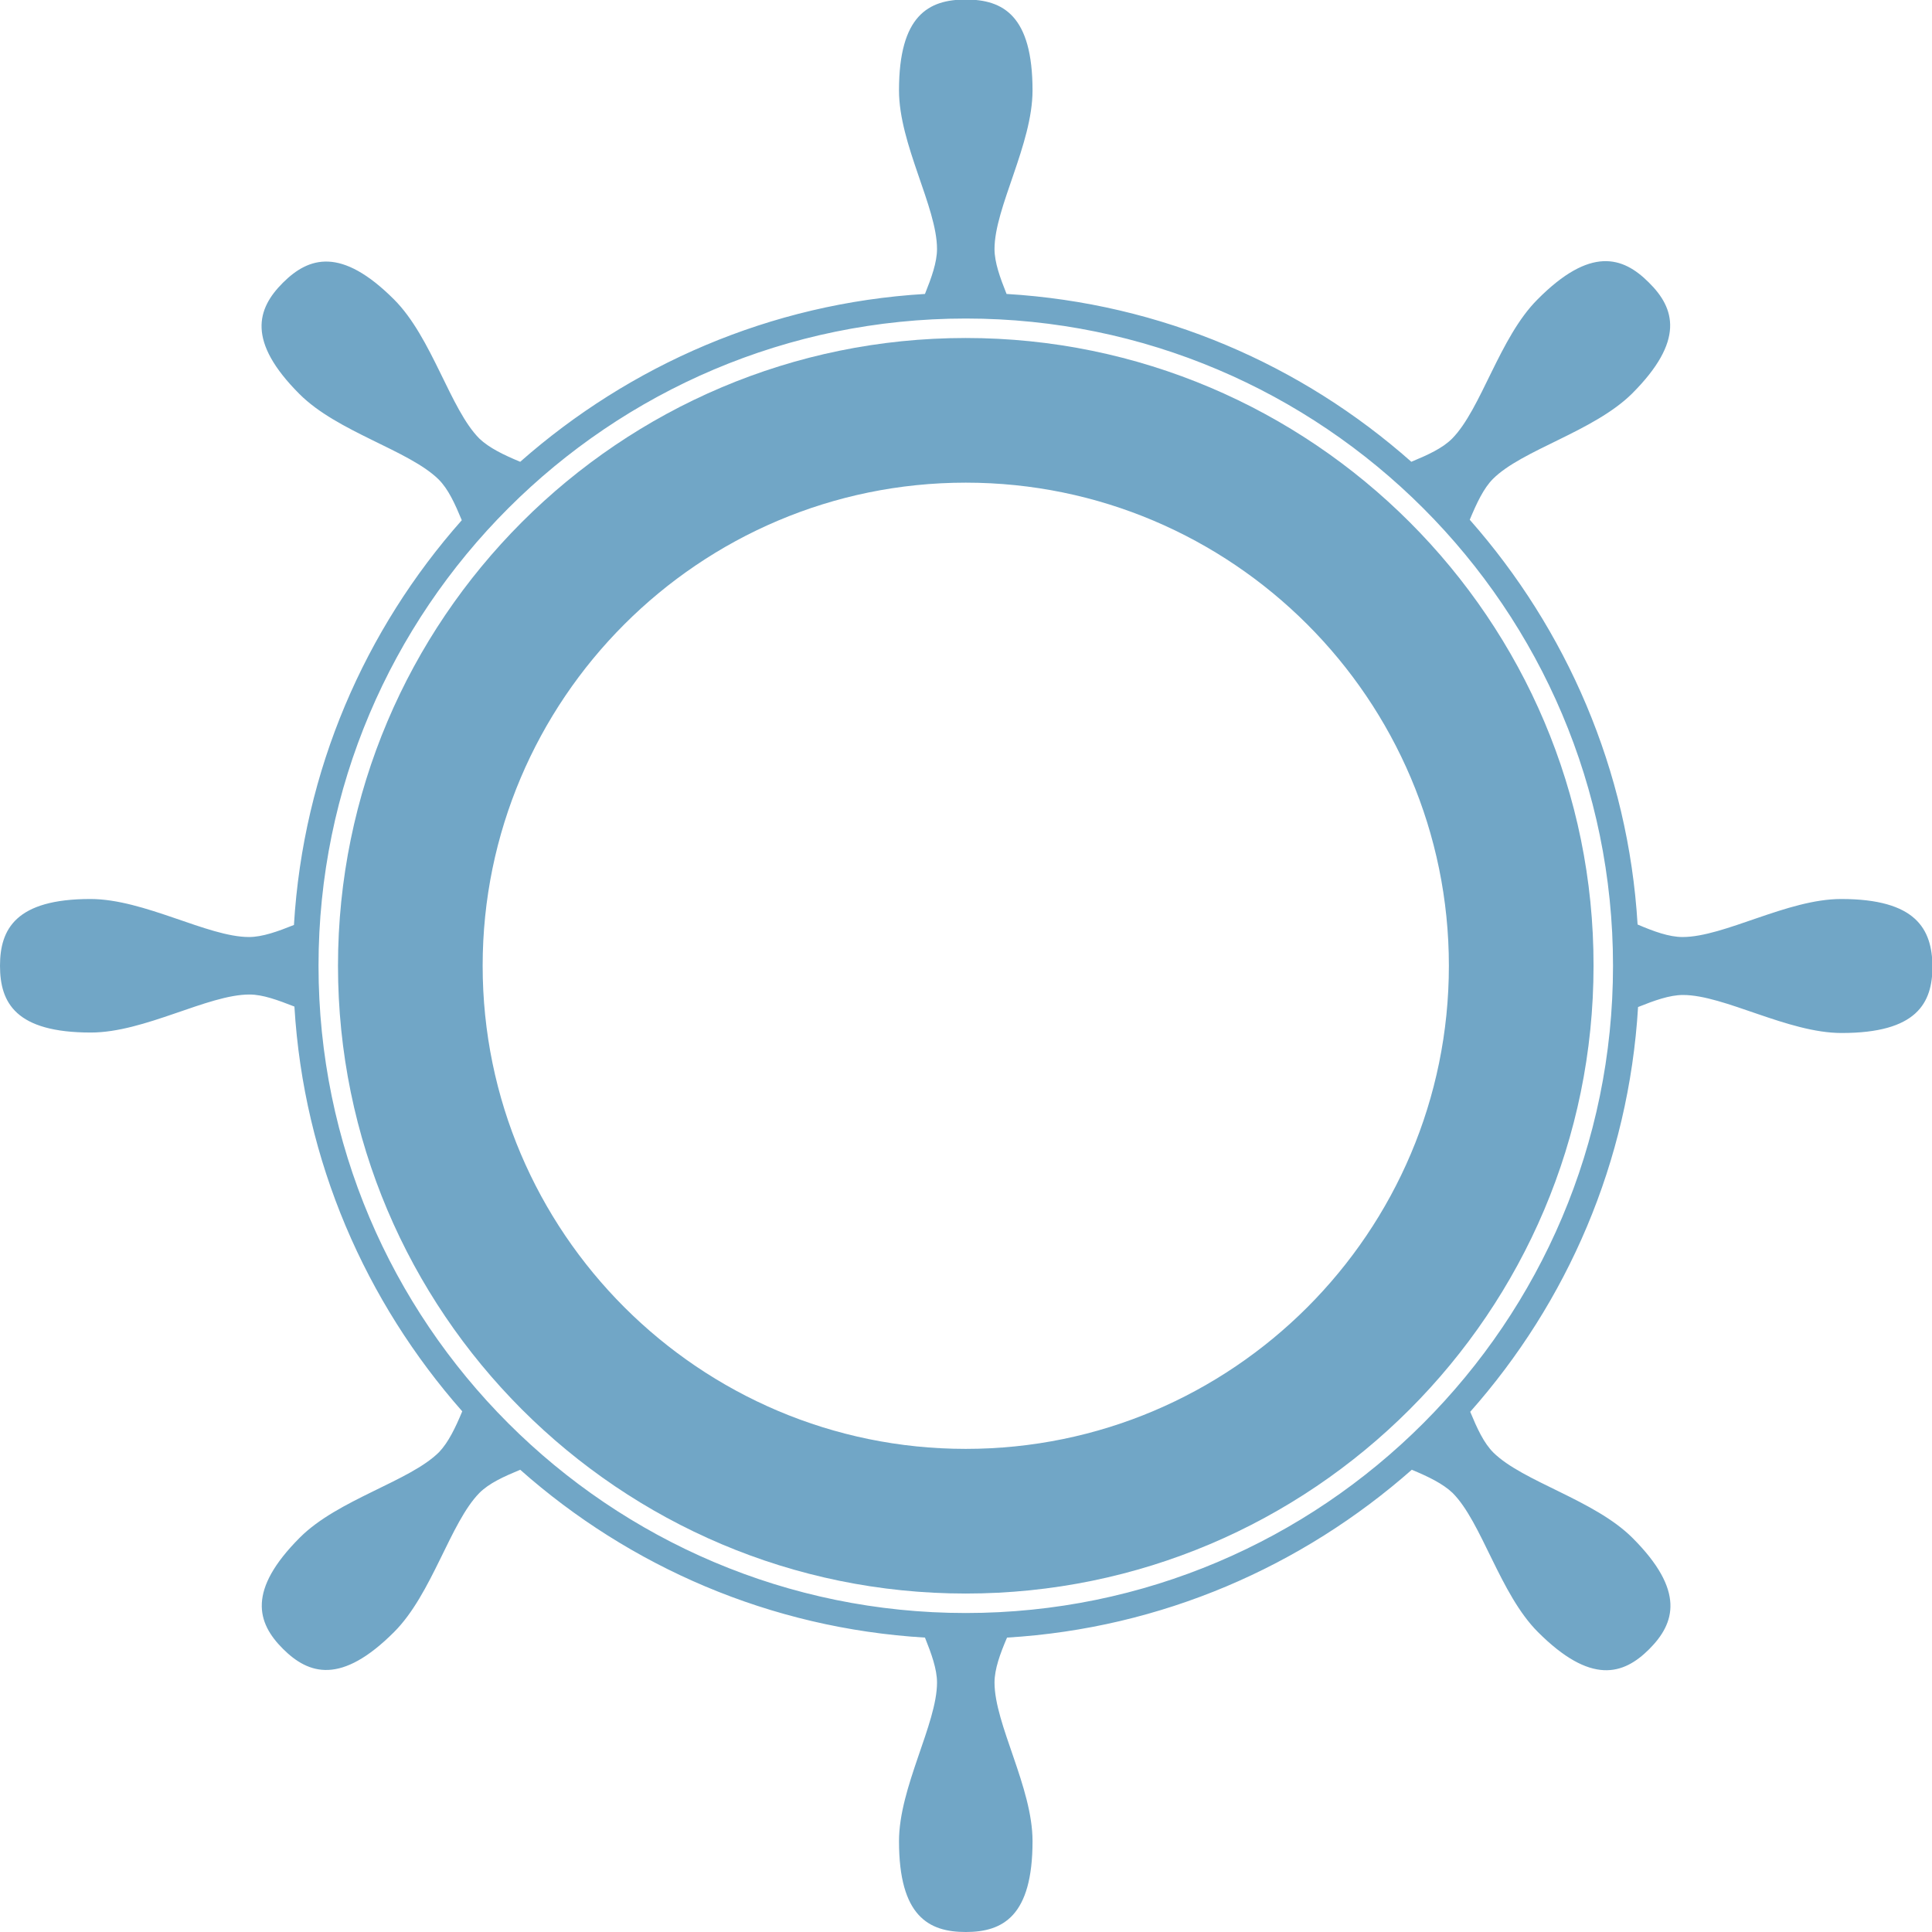
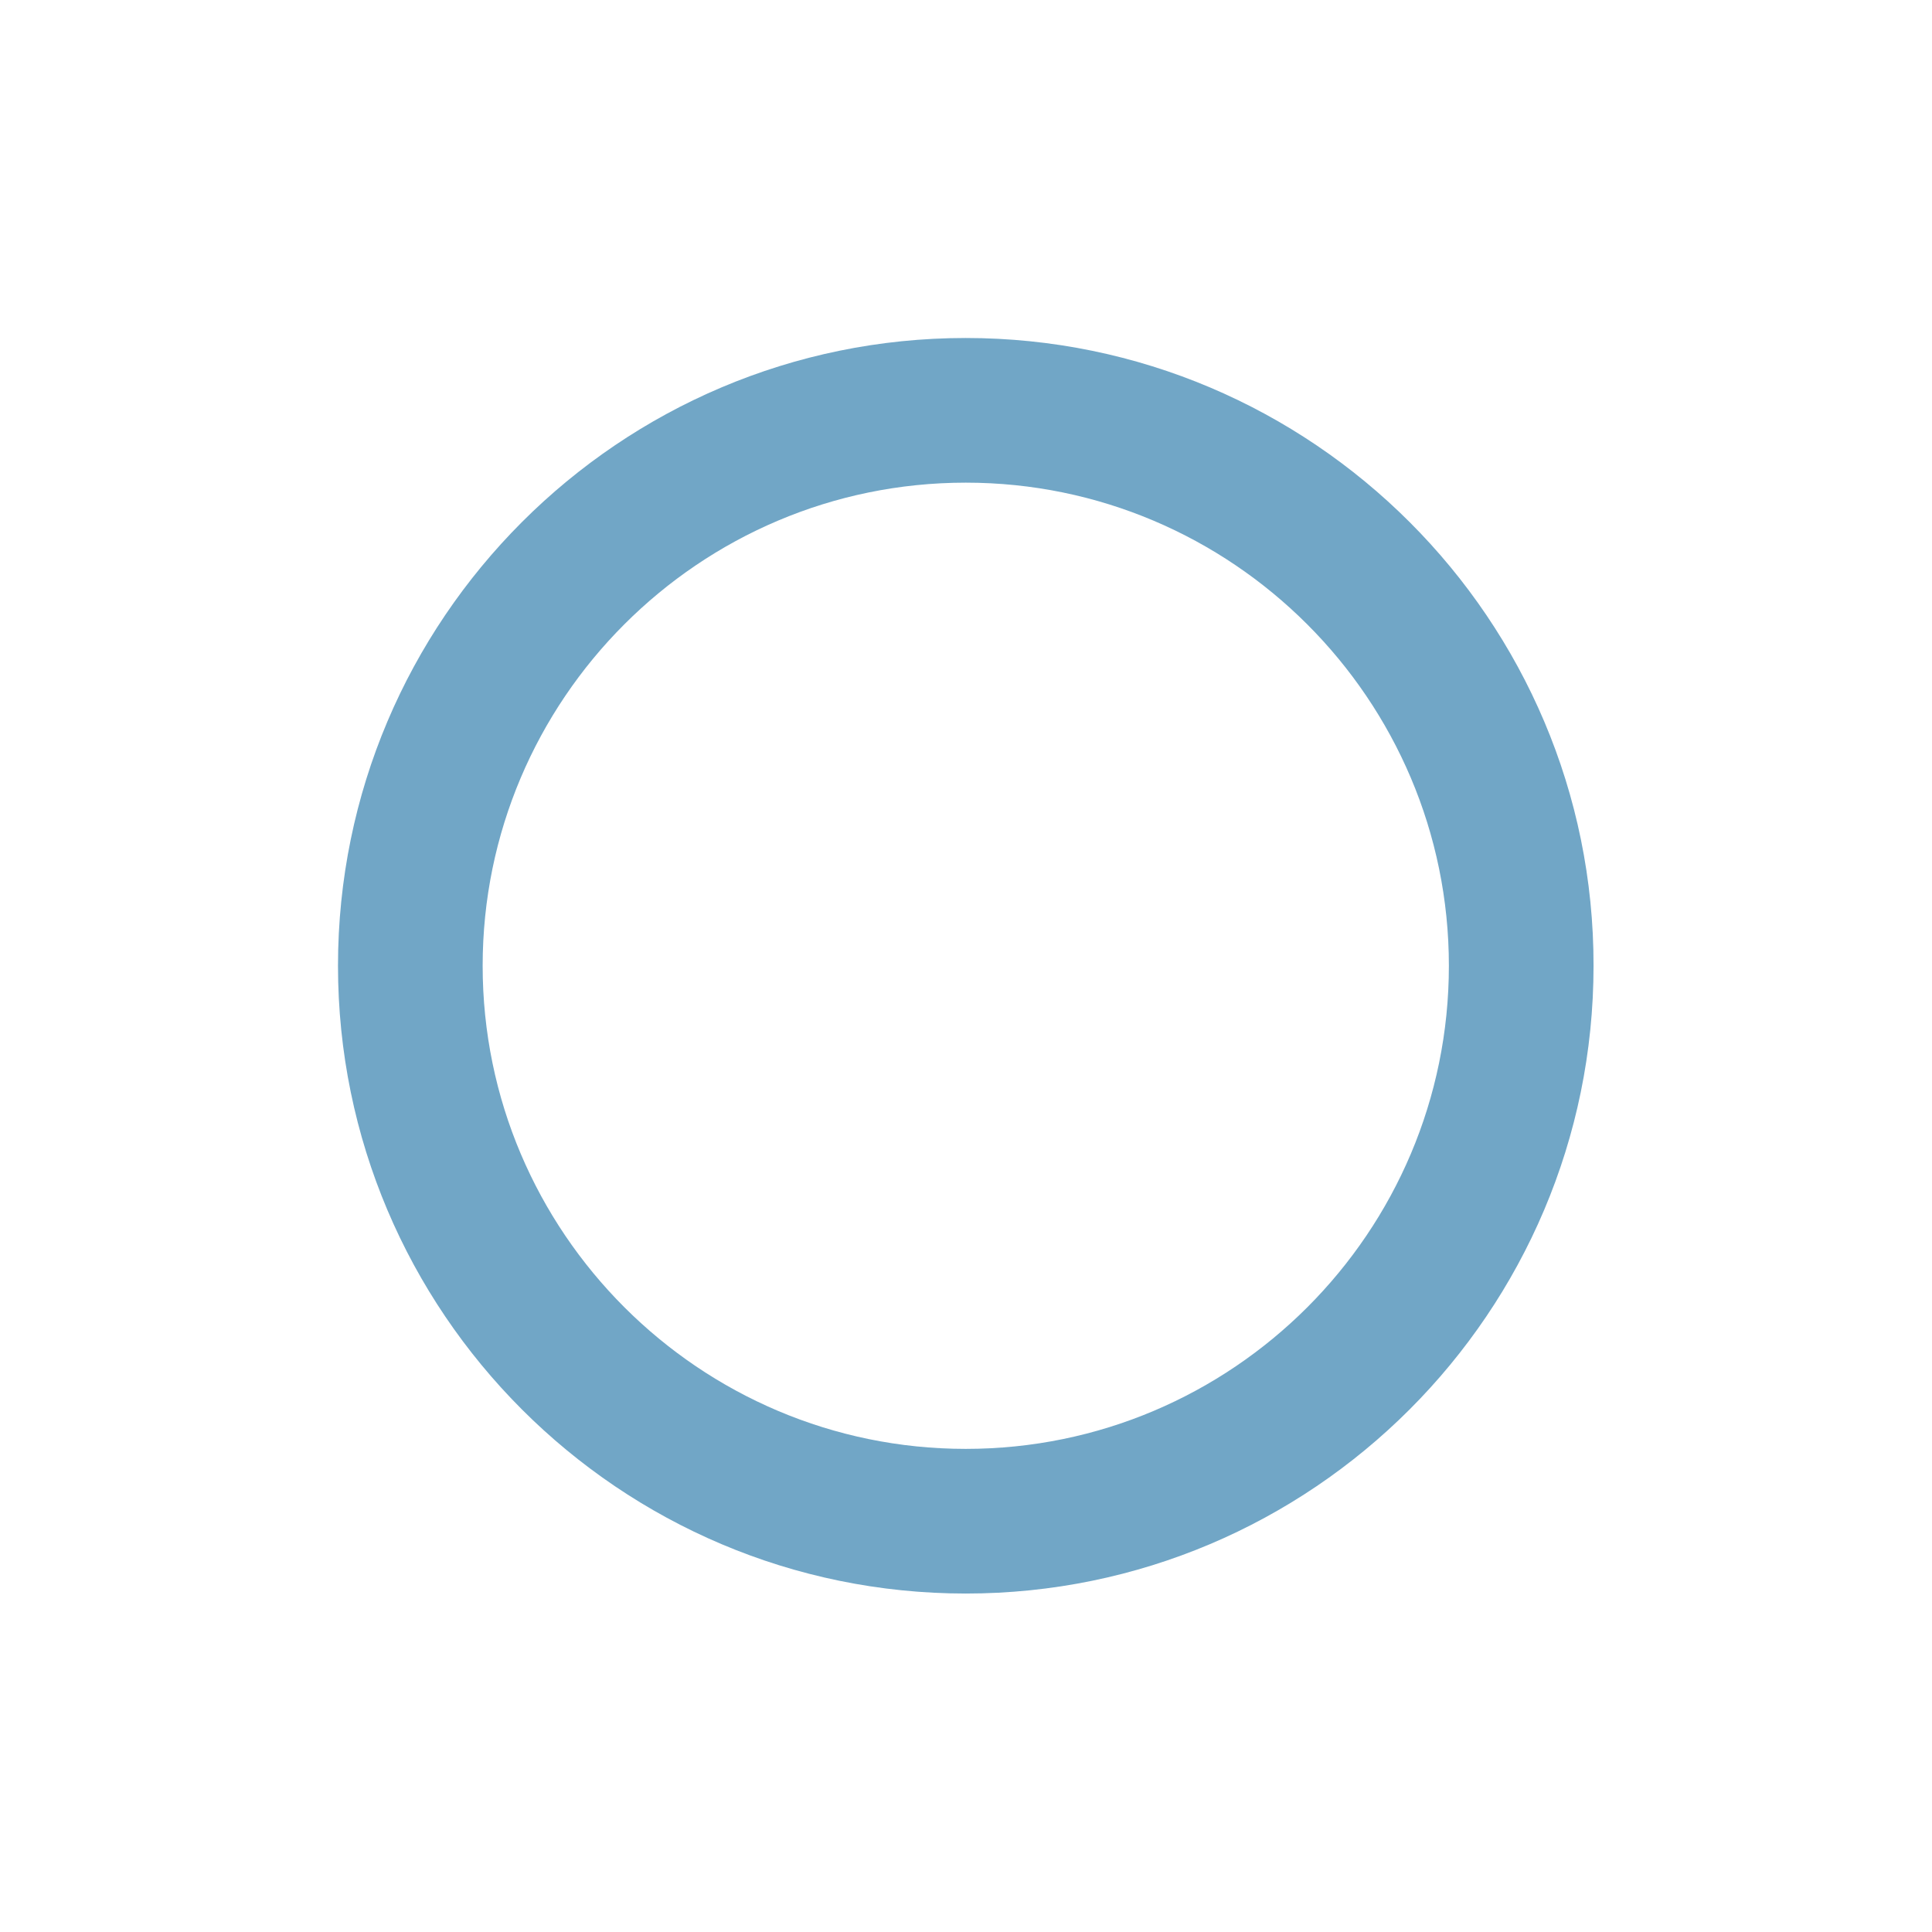
<svg xmlns="http://www.w3.org/2000/svg" version="1.1" id="Слой_1" x="0px" y="0px" viewBox="0 0 416.7 416.7" style="enable-background:new 0 0 416.7 416.7;" xml:space="preserve">
  <style type="text/css"> .st0{fill:#71A6C6;} </style>
  <g>
    <path class="st0" d="M208.3,72.9c-74.7,0-135.4,60.7-135.4,135.4c0,74.7,60.7,135.4,135.4,135.4c74.7,0,135.4-60.7,135.4-135.4 C343.8,133.7,283,72.9,208.3,72.9z M208.3,312.5c-57.4,0-104.2-46.7-104.2-104.2c0-57.4,46.7-104.2,104.2-104.2 c57.4,0,104.2,46.7,104.2,104.2C312.5,265.8,265.8,312.5,208.3,312.5z" />
-     <path class="st0" d="M397.1,193.9c-11.6,0-25.2,8.2-34.2,8.2c-2.9,0-6.2-1.2-9.7-2.7c-2-33.4-15.4-63.7-36.2-87.3 c1.5-3.6,3-6.8,5-8.8c6.3-6.3,21.7-10.2,30-18.4c11.4-11.4,9.3-18.4,3.6-24c-5.6-5.6-12.6-7.8-24,3.7c-8.2,8.2-12.1,23.6-18.4,30 c-2.1,2.1-5.2,3.5-8.8,5c-23.6-20.9-53.9-34.2-87.3-36.2c-1.4-3.5-2.6-6.8-2.6-9.7c0-8.9,8.2-22.6,8.2-34.2 c0-16.2-6.4-19.6-14.4-19.6c-8,0-14.4,3.4-14.4,19.6c0,11.6,8.2,25.2,8.2,34.2c0,2.9-1.2,6.2-2.6,9.7c-33.4,2-63.7,15.4-87.3,36.2 c-3.6-1.5-6.7-3-8.8-5c-6.3-6.3-10.2-21.8-18.4-30C73.6,53.2,66.6,55.4,61,61c-5.6,5.6-7.8,12.6,3.6,24c8.2,8.2,23.6,12.1,30,18.4 c2.1,2.1,3.5,5.2,5,8.8c-20.9,23.6-34.2,53.9-36.2,87.3c-3.5,1.4-6.8,2.6-9.7,2.6c-8.9,0-22.6-8.2-34.2-8.2 C3.4,193.9,0,200.4,0,208.3c0,8,3.4,14.4,19.6,14.4c11.6,0,25.2-8.2,34.2-8.2c2.9,0,6.1,1.2,9.7,2.6c2,33.4,15.4,63.7,36.2,87.3 c-1.5,3.6-3,6.7-5,8.8c-6.3,6.3-21.8,10.2-30,18.4c-11.4,11.4-9.3,18.4-3.7,24c5.6,5.6,12.6,7.8,24-3.6c8.2-8.2,12.1-23.6,18.4-30 c2.1-2.1,5.2-3.5,8.8-5c23.6,20.9,53.9,34.2,87.3,36.2c1.4,3.5,2.6,6.8,2.6,9.7c0,8.9-8.2,22.6-8.2,34.2c0,16.2,6.4,19.6,14.4,19.6 c8,0,14.4-3.4,14.4-19.6c0-11.6-8.2-25.2-8.2-34.2c0-2.9,1.2-6.2,2.7-9.7c33.4-2,63.7-15.4,87.3-36.2c3.6,1.5,6.7,3,8.8,5 c6.3,6.3,10.2,21.8,18.4,30c11.4,11.4,18.4,9.3,24,3.7c5.6-5.6,7.8-12.6-3.6-24c-8.2-8.2-23.6-12.1-30-18.4c-2.1-2.1-3.5-5.2-5-8.8 c20.9-23.6,34.2-53.9,36.2-87.3c3.5-1.4,6.8-2.6,9.7-2.6c8.9,0,22.6,8.2,34.2,8.2c16.2,0,19.6-6.4,19.6-14.4 C416.7,200.4,413.3,193.9,397.1,193.9z M208.3,347.9c-77,0-139.6-62.6-139.6-139.6c0-77,62.6-139.6,139.6-139.6 c77,0,139.6,62.6,139.6,139.6C347.9,285.3,285.3,347.9,208.3,347.9z" />
  </g>
</svg>